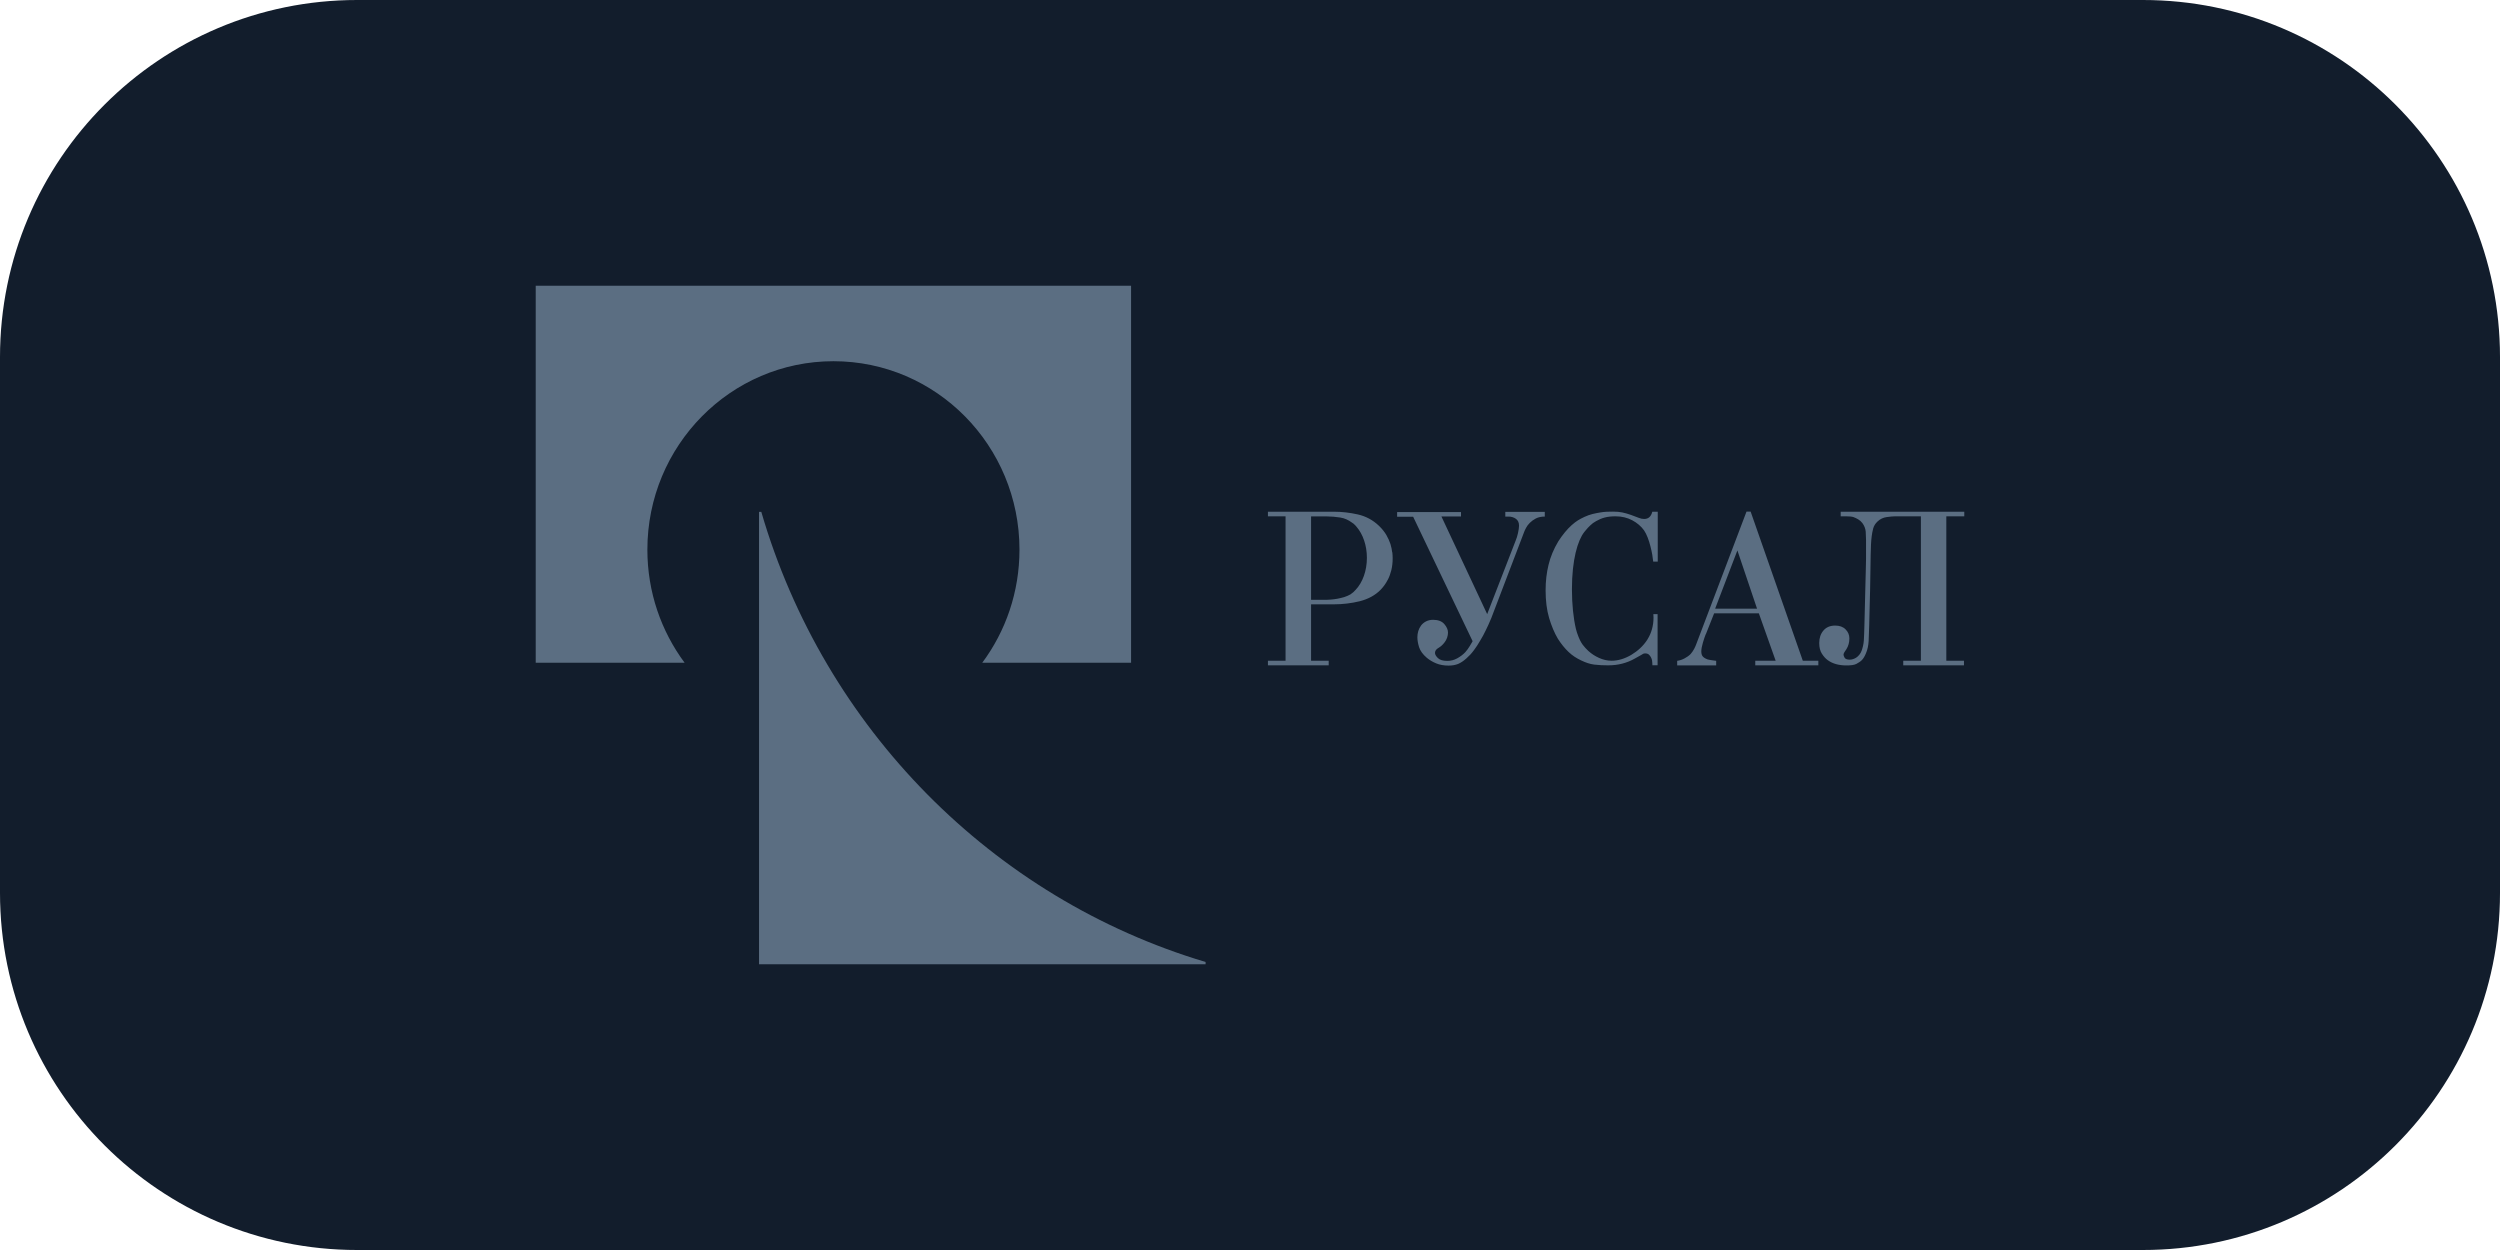
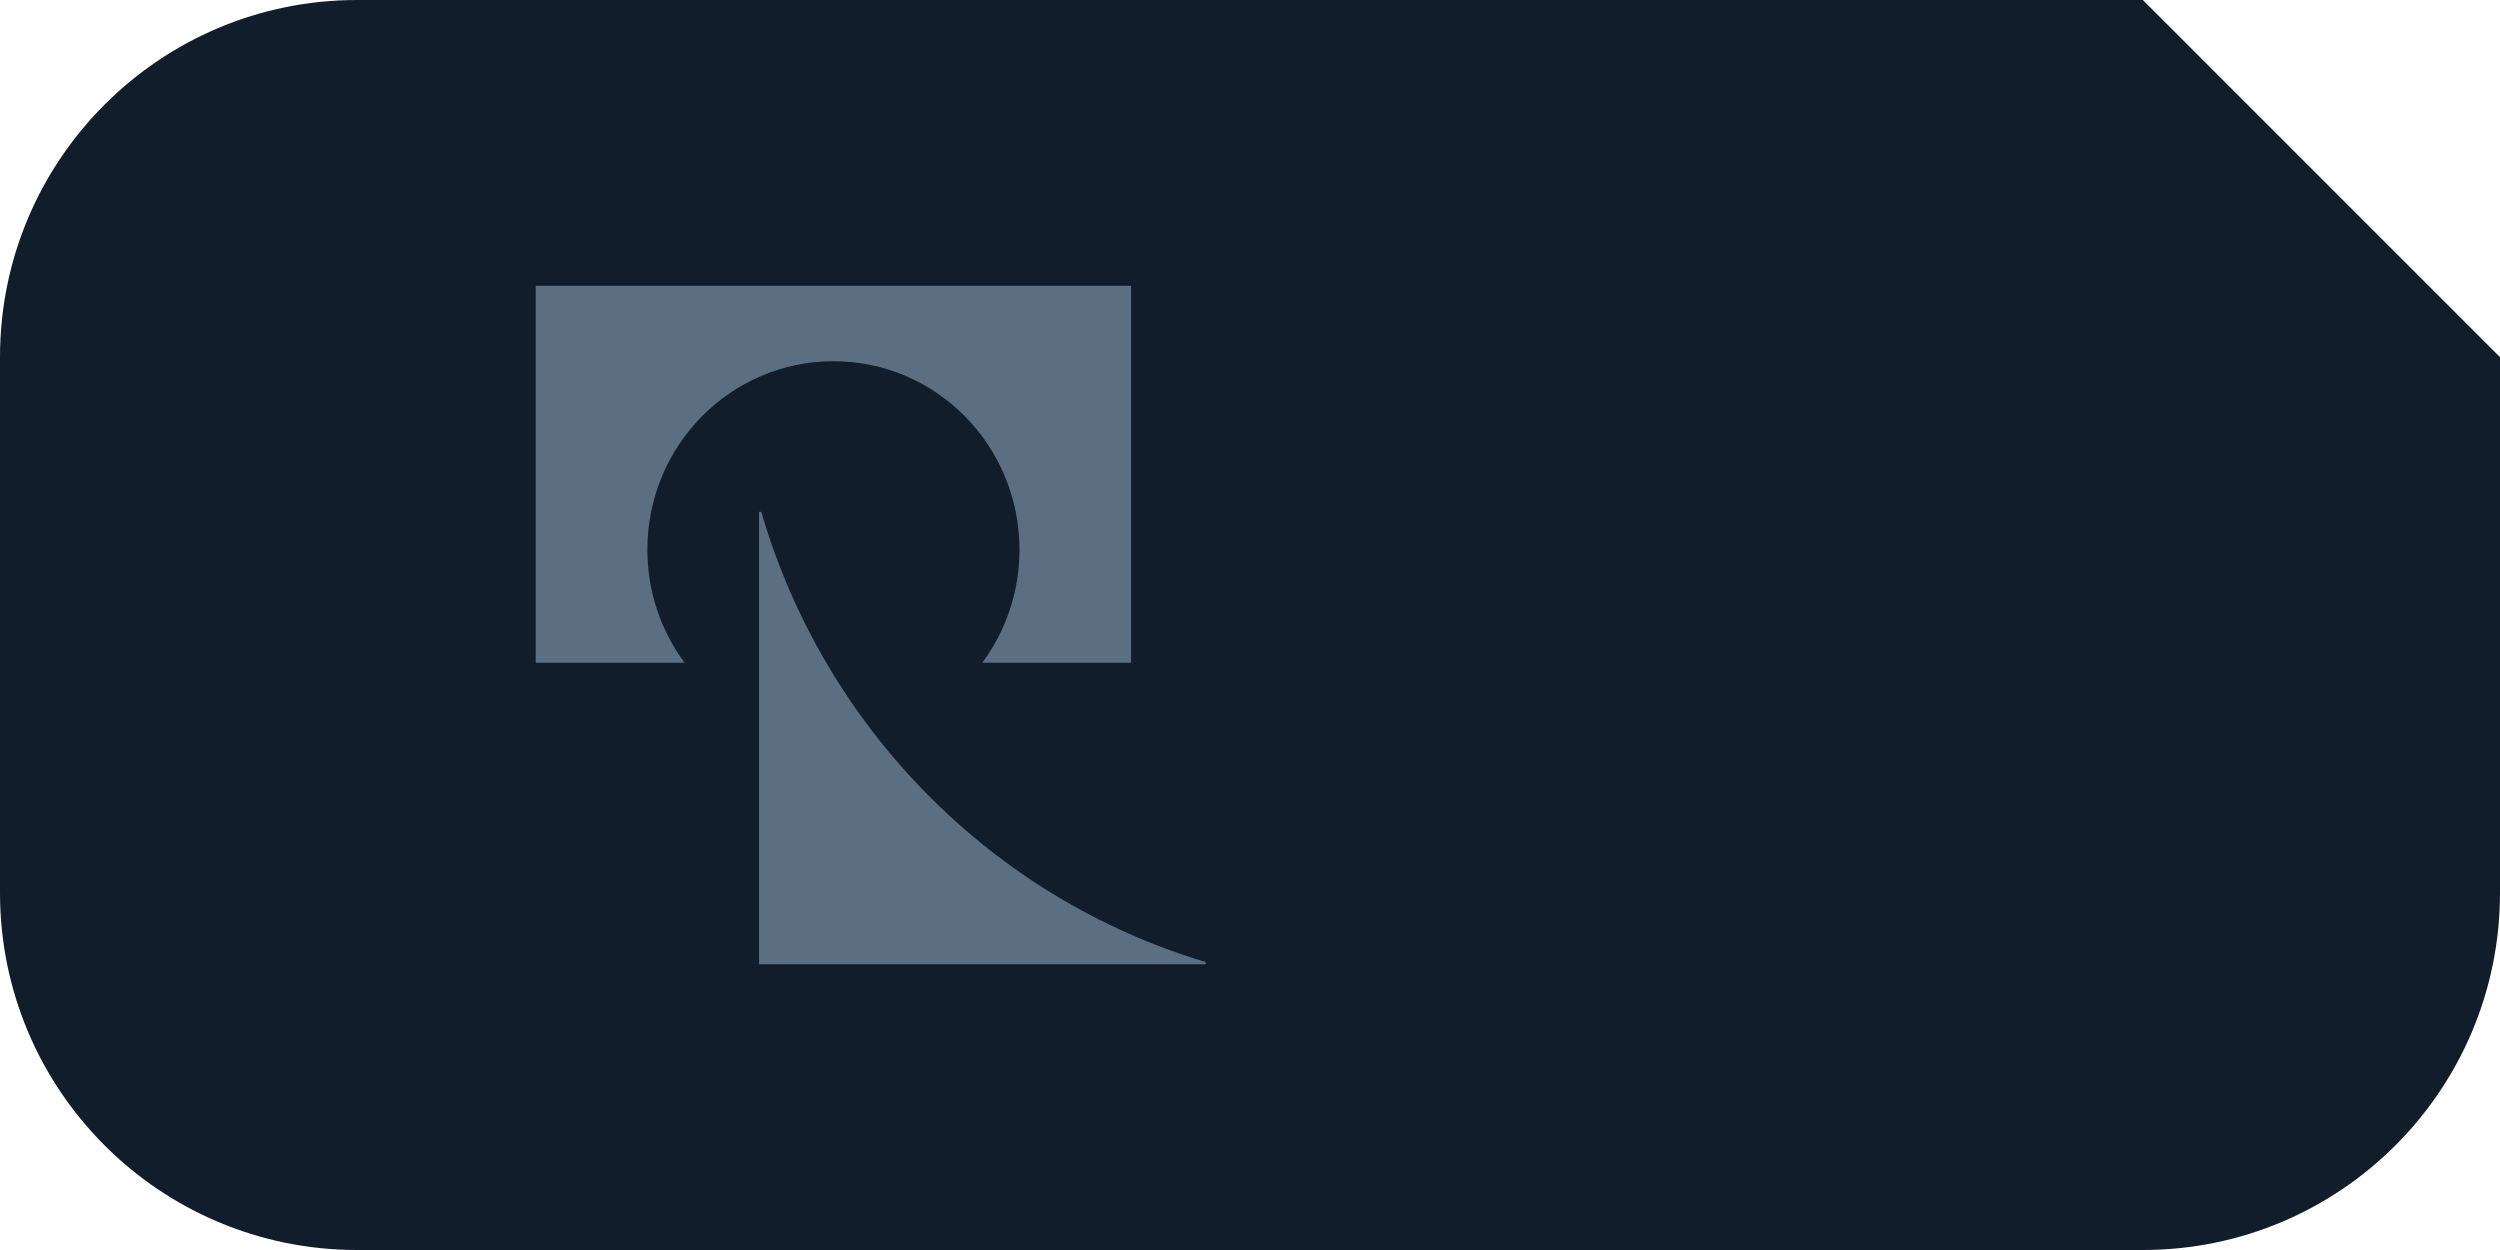
<svg xmlns="http://www.w3.org/2000/svg" width="140" height="70" viewBox="0 0 140 70" fill="none">
  <g clip-path="url(#clip0_221_321)">
-     <path d="M120 0H20C8.954 0 0 8.954 0 20V50C0 61.046 8.954 70 20 70H120C131.046 70 140 61.046 140 50V20C140 8.954 131.046 0 120 0Z" fill="#121D2C" />
+     <path d="M120 0H20C8.954 0 0 8.954 0 20V50C0 61.046 8.954 70 20 70H120C131.046 70 140 61.046 140 50V20Z" fill="#121D2C" />
    <path fill-rule="evenodd" clip-rule="evenodd" d="M63.34 16H30V37.112H38.337C37.027 35.346 36.253 33.156 36.253 30.781C36.253 24.954 40.918 20.228 46.674 20.228C52.431 20.228 57.091 24.954 57.091 30.781C57.091 33.156 56.318 35.35 55.007 37.112H63.34V16Z" fill="#5B6E82" />
    <path fill-rule="evenodd" clip-rule="evenodd" d="M42.633 28.665H42.506V54H67.513V53.871C55.571 50.307 46.156 40.768 42.633 28.665Z" fill="#5B6E82" />
-     <path fill-rule="evenodd" clip-rule="evenodd" d="M95.519 35.521C95.478 35.627 95.424 35.779 95.364 35.982C95.305 36.185 95.273 36.351 95.273 36.48C95.273 36.605 95.301 36.697 95.355 36.761C95.41 36.826 95.501 36.881 95.624 36.927C95.692 36.946 95.774 36.959 95.865 36.973C95.956 36.987 96.033 36.996 96.106 37.006V37.264H93.922V37.006C94.058 36.987 94.195 36.946 94.331 36.872C94.463 36.803 94.582 36.72 94.677 36.623C94.754 36.535 94.818 36.438 94.873 36.337C94.923 36.236 94.959 36.162 94.978 36.106L97.804 28.651H98.036L100.957 37.001H101.827V37.259H98.295V37.001H99.437L98.495 34.345H95.992L95.528 35.516L95.519 35.521ZM97.294 30.823L96.047 34.087H98.395L97.294 30.823ZM108.994 28.914V37.001H109.982V37.259H106.582V37.001H107.57V28.914H106.127C106.013 28.914 105.859 28.928 105.658 28.956C105.458 28.983 105.285 29.066 105.14 29.205C105.017 29.32 104.939 29.449 104.898 29.596C104.862 29.744 104.83 29.887 104.817 30.016C104.798 30.154 104.785 30.311 104.776 30.482C104.766 30.652 104.762 30.855 104.757 31.086C104.757 31.316 104.748 31.593 104.744 31.906C104.739 32.22 104.73 32.589 104.726 33.008L104.675 35.018C104.666 35.341 104.657 35.632 104.644 35.894C104.63 36.153 104.58 36.383 104.493 36.586C104.425 36.752 104.348 36.881 104.261 36.969C104.175 37.056 104.075 37.112 103.952 37.181C103.824 37.245 103.638 37.264 103.397 37.264C102.973 37.264 102.628 37.167 102.359 36.973C102.236 36.886 102.127 36.766 102.027 36.609C101.927 36.457 101.877 36.254 101.877 36.01C101.877 35.728 101.954 35.493 102.113 35.309C102.268 35.124 102.491 35.032 102.773 35.032C103.014 35.032 103.21 35.101 103.351 35.244C103.492 35.383 103.565 35.553 103.565 35.747C103.565 35.977 103.51 36.176 103.401 36.351C103.36 36.411 103.319 36.471 103.287 36.522C103.256 36.572 103.237 36.623 103.237 36.664C103.237 36.706 103.26 36.766 103.301 36.835C103.342 36.904 103.438 36.941 103.583 36.941C103.706 36.941 103.824 36.904 103.943 36.83C104.061 36.757 104.193 36.609 104.252 36.438C104.311 36.268 104.361 36.079 104.375 35.862C104.389 35.645 104.398 35.364 104.407 35.023L104.457 33.013C104.466 32.575 104.475 32.22 104.484 31.948C104.493 31.676 104.498 31.464 104.498 31.302V30.237C104.498 30.108 104.489 29.951 104.48 29.776C104.466 29.601 104.402 29.44 104.293 29.292C104.225 29.205 104.148 29.135 104.061 29.085C103.975 29.034 103.888 28.992 103.802 28.96C103.715 28.928 103.579 28.914 103.388 28.914H103.078V28.656H110V28.914H108.994ZM81.812 28.923H80.72L83.282 34.391L84.884 30.256C84.925 30.159 84.97 30.025 85.007 29.855C85.043 29.684 85.066 29.546 85.066 29.44C85.066 29.265 85.007 29.135 84.888 29.052C84.77 28.969 84.633 28.928 84.479 28.928H84.297V28.665H86.508V28.928C86.308 28.928 86.144 28.965 86.008 29.034C85.876 29.103 85.762 29.186 85.671 29.278C85.58 29.37 85.507 29.463 85.457 29.564C85.407 29.661 85.371 29.735 85.352 29.79L83.518 34.599C83.414 34.862 83.3 35.097 83.2 35.304C83.1 35.512 83.009 35.682 82.881 35.89C82.749 36.111 82.677 36.231 82.54 36.411C82.385 36.618 82.299 36.706 82.117 36.872C81.957 37.015 81.803 37.116 81.653 37.181C81.502 37.241 81.325 37.273 81.125 37.273C80.856 37.273 80.624 37.231 80.424 37.148C80.224 37.066 80.051 36.959 79.905 36.84C79.677 36.646 79.536 36.448 79.468 36.24C79.404 36.033 79.373 35.848 79.373 35.682C79.373 35.567 79.391 35.452 79.423 35.341C79.459 35.226 79.509 35.124 79.577 35.032C79.646 34.94 79.737 34.862 79.85 34.802C79.964 34.742 80.096 34.709 80.255 34.709C80.533 34.709 80.742 34.788 80.879 34.945C81.015 35.101 81.088 35.263 81.088 35.42C81.088 35.516 81.07 35.613 81.038 35.71C81.002 35.807 80.961 35.89 80.906 35.959C80.802 36.102 80.683 36.208 80.556 36.282C80.424 36.355 80.36 36.452 80.36 36.563C80.36 36.651 80.415 36.747 80.524 36.853C80.633 36.959 80.806 37.01 81.052 37.01C81.243 37.01 81.43 36.964 81.603 36.867C81.78 36.77 81.93 36.655 82.053 36.526C82.149 36.42 82.235 36.3 82.312 36.171C82.39 36.037 82.444 35.95 82.467 35.908L79.136 28.937H78.239V28.674H81.816V28.937L81.812 28.923ZM77.962 30.929C77.948 30.791 77.916 30.634 77.866 30.468C77.812 30.302 77.734 30.131 77.634 29.956C77.529 29.781 77.393 29.61 77.22 29.444C76.883 29.122 76.487 28.91 76.037 28.808C75.586 28.707 75.14 28.656 74.699 28.656H71.004V28.914H71.991V37.001H71.004V37.259H74.407V37.001H73.42V33.843H74.681C75.19 33.843 75.682 33.783 76.15 33.668C76.619 33.548 77.001 33.34 77.297 33.045C77.356 32.985 77.429 32.902 77.507 32.801C77.584 32.699 77.661 32.575 77.734 32.432C77.807 32.289 77.866 32.118 77.916 31.925C77.962 31.731 77.989 31.514 77.989 31.27C77.989 31.183 77.984 31.067 77.971 30.929H77.962ZM75.923 33.022C75.841 33.119 75.75 33.202 75.627 33.285C75.522 33.345 75.404 33.395 75.277 33.437C75.145 33.474 75.022 33.506 74.894 33.529C74.767 33.552 74.653 33.566 74.544 33.575C74.435 33.585 74.358 33.589 74.303 33.589H73.42V28.919H74.303C74.544 28.919 74.799 28.942 75.063 28.983C75.295 29.02 75.509 29.117 75.709 29.265C75.723 29.278 75.741 29.288 75.755 29.297C75.768 29.306 75.782 29.315 75.796 29.324C75.864 29.384 75.927 29.449 75.978 29.514C76.323 29.919 76.546 30.542 76.546 31.238C76.546 31.971 76.301 32.621 75.923 33.022ZM92.843 28.656H92.529C92.461 28.928 92.311 29.062 92.074 29.062C91.978 29.062 91.878 29.043 91.778 29.002C91.674 28.965 91.528 28.91 91.337 28.836C91.164 28.776 91.005 28.73 90.85 28.697C90.7 28.665 90.522 28.651 90.326 28.651C90.131 28.651 89.853 28.651 89.589 28.702C89.325 28.748 89.039 28.799 88.729 28.946C88.456 29.076 88.279 29.172 88.015 29.407C87.751 29.643 87.505 29.947 87.268 30.311C87.009 30.74 86.827 31.178 86.718 31.63C86.608 32.081 86.554 32.556 86.554 33.054C86.554 33.64 86.618 34.156 86.749 34.603C86.882 35.051 87.045 35.438 87.241 35.77C87.423 36.056 87.623 36.305 87.842 36.512C88.06 36.72 88.292 36.863 88.543 36.983C88.802 37.107 89.029 37.185 89.28 37.218C89.535 37.25 89.803 37.259 90.053 37.259C90.34 37.259 90.604 37.227 90.85 37.162C91.096 37.098 91.328 37.006 91.546 36.881C91.678 36.812 91.796 36.747 91.901 36.683C92.01 36.623 92.019 36.591 92.133 36.591C92.22 36.591 92.288 36.614 92.334 36.655C92.383 36.697 92.42 36.747 92.452 36.807C92.484 36.867 92.502 36.923 92.516 36.987C92.529 37.047 92.534 37.227 92.534 37.255H92.825V34.391H92.588C92.588 34.456 92.597 34.52 92.597 34.585C92.597 35.041 92.475 35.456 92.274 35.779C92.265 35.798 92.251 35.816 92.242 35.834C92.019 36.176 91.719 36.452 91.35 36.674C90.982 36.89 90.613 37.001 90.249 37.001C90.017 37.001 89.785 36.95 89.548 36.844C89.316 36.738 89.139 36.623 88.952 36.457C88.838 36.355 88.72 36.222 88.629 36.102C88.524 35.954 88.438 35.798 88.311 35.429C88.288 35.36 88.265 35.286 88.251 35.217C88.11 34.617 88.028 33.843 88.028 32.994C88.028 31.344 88.351 30.265 88.716 29.799C88.734 29.772 88.788 29.707 88.811 29.684C88.87 29.606 88.961 29.514 89.057 29.421C89.152 29.329 89.248 29.255 89.385 29.181C89.544 29.094 89.671 29.034 89.858 28.983C90.04 28.933 90.254 28.914 90.472 28.914C90.818 28.914 91.127 28.988 91.405 29.135C91.683 29.283 91.901 29.472 92.065 29.698C92.142 29.813 92.211 29.947 92.27 30.104C92.329 30.26 92.383 30.422 92.424 30.592C92.47 30.763 92.502 30.924 92.529 31.076C92.552 31.229 92.57 31.353 92.579 31.45H92.834V28.656H92.843Z" fill="#5B6E82" />
  </g>
  <defs>
    <clipPath id="clip0_221_321">
      <rect width="140" height="70" fill="white" />
    </clipPath>
  </defs>
</svg>